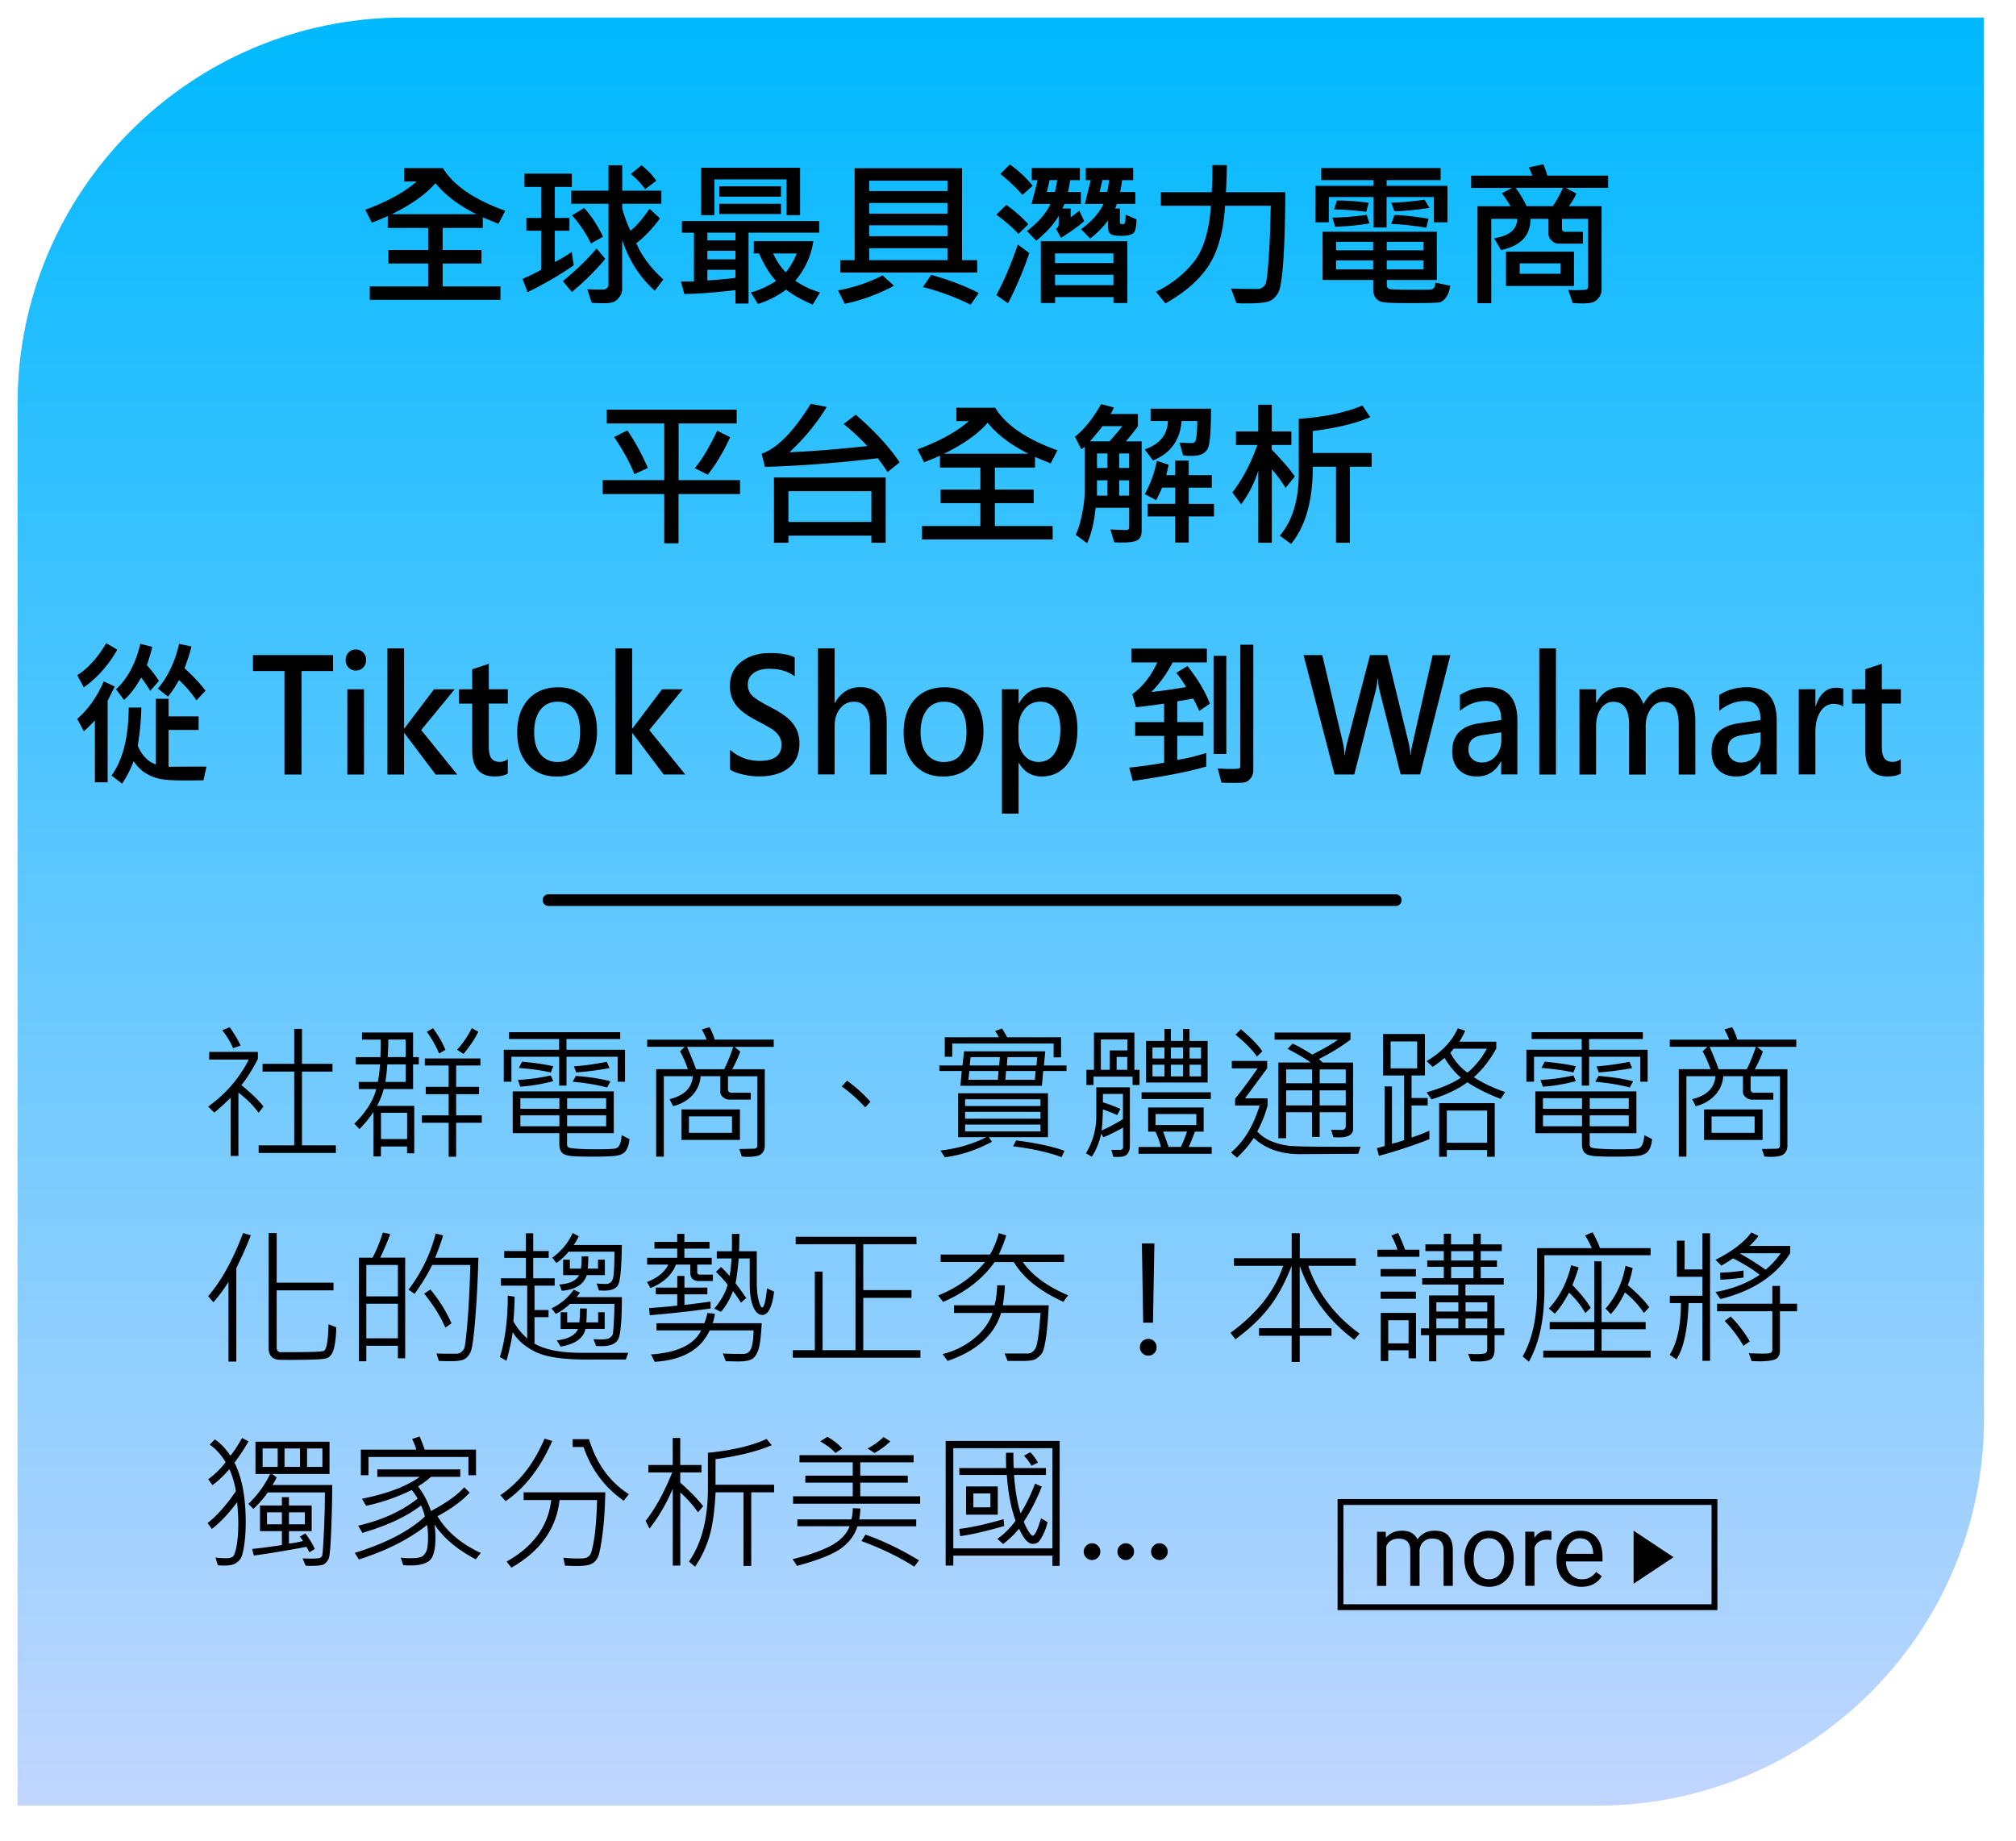
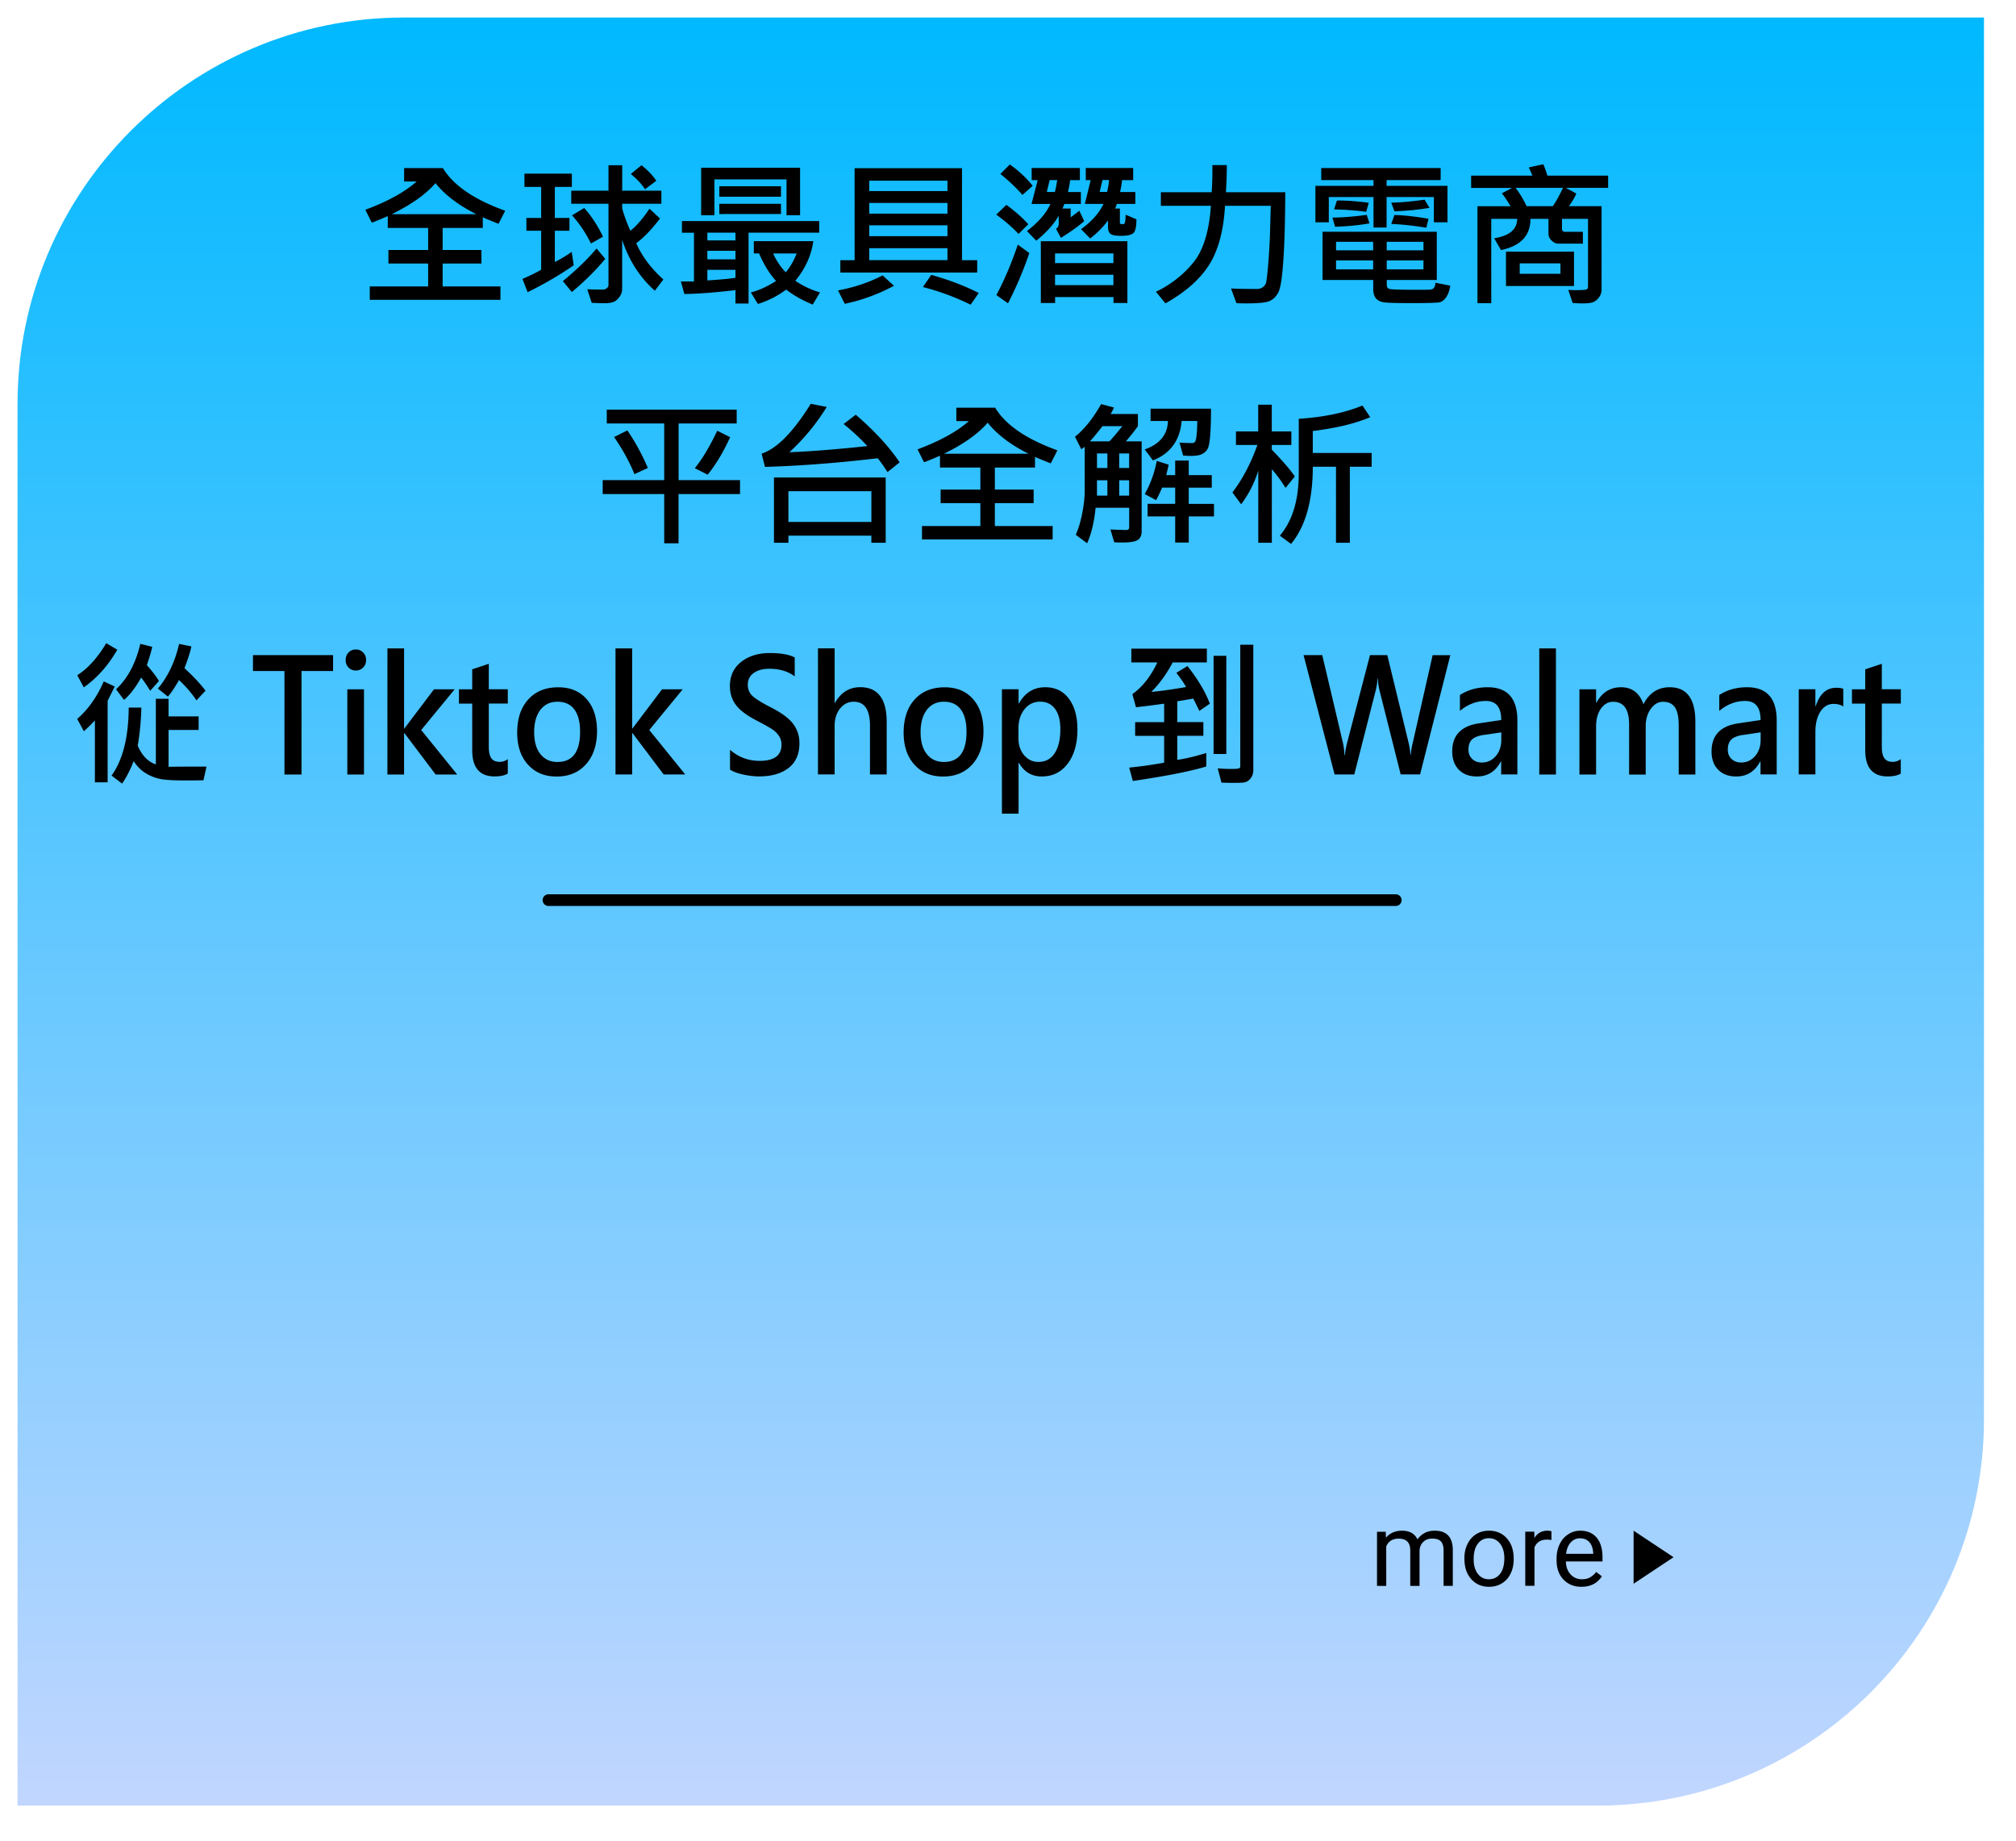
<svg xmlns="http://www.w3.org/2000/svg" viewBox="0 0 345 315">
  <defs>
    <linearGradient id="_未命名漸層_586" x1="168.26" x2="168.26" y1="306" y2="0" gradientUnits="userSpaceOnUse">
      <stop offset="0" stop-color="#c1d6ff" />
      <stop offset="1" stop-color="#00b9ff" />
    </linearGradient>
    <filter id="drop-shadow-16" filterUnits="userSpaceOnUse">
      <feOffset dx="3" dy="3" />
      <feGaussianBlur result="blur" stdDeviation="2" />
      <feFlood flood-color="#000" flood-opacity=".3" />
      <feComposite in2="blur" operator="in" />
      <feComposite in="SourceGraphic" />
    </filter>
    <style>.cls-3{stroke-width:0}</style>
  </defs>
  <path id="bg" d="M66.14 0h270.38v239.86c0 36.5-29.64 66.14-66.14 66.14H0V66.14C0 29.64 29.64 0 66.14 0Z" style="fill:url(#_未命名漸層_586);filter:url(#drop-shadow-16);stroke-width:0" />
  <g id="_內容">
    <path d="m86.46 36.06-1.15 2.24c-1.34-.54-2.23-.9-2.69-1.11v1.82h-6.87v3.77h6.64v2.32h-6.64v3.92h9.89v2.29H63.28v-2.29h9.99V45.1h-6.8v-2.32h6.8v-3.77h-6.91v-2.03c-.82.37-1.73.75-2.73 1.13l-1.11-2.21c3.81-1.42 6.74-3.03 8.78-4.84h-2.14v-2.29h6.64c1.78 2.94 5.32 5.38 10.64 7.29Zm-4.94.59c-3.02-1.5-5.36-3.27-7-5.31-1.62 1.89-4.11 3.66-7.48 5.31h14.48Zm16.65 8.76c-2.47 1.71-5.1 3.23-7.88 4.59l-.88-2.27c1.2-.51 2.27-1.03 3.2-1.57v-6.67h-2.53V37.3h2.53v-5.31h-2.86v-2.27h8.11v2.27h-2.91v5.31h2.5v2.19h-2.5v5.35c1-.51 1.96-1.08 2.89-1.73l.34 2.29Zm5.41-1.11c-1.63 1.97-3.54 3.86-5.72 5.67l-1.54-1.86c2.32-1.91 4.25-3.77 5.77-5.59l1.49 1.78Zm9.94 3.53-1.46 1.92c-2.56-2.27-4.42-5.17-5.59-8.7v8.35c0 .53-.15.99-.45 1.4-.3.41-.62.69-.98.85s-.9.24-1.63.24c-.68 0-1.39-.02-2.15-.07l-.76-2.32c.46.04 1.39.05 2.81.05.16 0 .33-.08.53-.24s.29-.32.29-.48V34.87h-6.37v-2.24h6.37v-4.35h2.35v4.35h6.7v2.24h-6.7v.82c.39 1.36.86 2.63 1.41 3.8 1.03-.81 2.11-2.07 3.26-3.77l1.79 1.67c-1.42 1.88-2.78 3.29-4.06 4.23.96 2.21 2.51 4.29 4.65 6.21Zm-10.32-7.32-2.07 1.16c-.91-1.85-2-3.45-3.24-4.82l2.08-1.25c1.22 1.34 2.3 2.98 3.23 4.92Zm9.12-9.58-1.94 1.46c-.49-.79-1.3-1.67-2.43-2.62l1.83-1.49c1.05.83 1.9 1.71 2.53 2.65Zm27.87 8.89H128.1v12.12h-2.24v-2.29c-3.59.42-6.5.64-8.75.66l-.59-2.14h2.24v-8.34h-2.06v-2h23.49v2Zm-3.27-2.99h-2.32V30.7h-12.34v6.13h-2.27V28.7h16.93v8.13Zm-11.06 4.31v-1.32h-4.81v1.32h4.81Zm0 3.24v-1.46h-4.81v1.46h4.81Zm0 3.16v-1.36h-4.81v1.81c2.34-.15 3.94-.3 4.81-.45Zm7.79-13.88H123.1v-1.78h10.55v1.78Zm0 2.97H123.1v-1.75h10.55v1.75Zm6.67 13.42-1.24 2.08c-1.85-.78-3.36-1.64-4.54-2.57-1.5 1.11-3.12 1.93-4.84 2.46l-1.21-1.98c1.36-.33 2.8-.99 4.32-1.96-1.08-1.16-2.05-2.73-2.91-4.71h-.9v-2.1h10.18c-.33 2.43-1.36 4.69-3.07 6.78 1.3.89 2.7 1.55 4.21 1.99Zm-3.99-6.67h-4.02a11.1 11.1 0 0 0 2.16 3.22c.75-.89 1.37-1.96 1.86-3.22Zm16.66 5.53c-2.73 1.45-5.54 2.48-8.42 3.08l-1.16-2.29c2.8-.52 5.35-1.38 7.63-2.57l1.95 1.78Zm14.23-2.27h-23.41v-2.11h2.44V28.79h18.38v15.74h2.6v2.11Zm-5.08-13.94v-1.78h-13.39v1.78h13.39Zm0 3.86v-1.83h-13.39v1.83h13.39Zm0 3.86v-1.86h-13.39v1.86h13.39Zm0 4.1v-2.04h-13.39v2.04h13.39Zm5.35 5.62-1.38 2c-2.64-1.29-5.36-2.3-8.17-3.02l1.42-2.08c3.01.84 5.72 1.87 8.13 3.1Zm8.48-11.76-1.67 1.65c-1.05-1.12-2.32-2.22-3.81-3.3l1.73-1.67c1.47 1.06 2.72 2.17 3.76 3.32Zm.18 4.92c-.97 2.87-2.18 5.74-3.65 8.61l-1.99-1.42c1.38-2.58 2.6-5.46 3.67-8.63l1.98 1.45Zm.57-11.5-1.75 1.56c-1.03-1.2-2.29-2.39-3.78-3.59l1.62-1.62a18.89 18.89 0 0 1 3.92 3.65Zm8.83 6.04c-1.05.91-2.38 1.86-3.99 2.87l-.84-1.54c.31-.24.46-.52.46-.84v-1.42c-.78 1.4-2.06 2.83-3.84 4.28l-1.6-1.65c1.97-1.51 3.31-3.06 4.02-4.64h-3.23l1.05-4.07h-1.03v-2.08h8.25v2.08h-1.67c-.06.57-.18 1.25-.37 2.03h2.21v2.04h-2.83c-.05.18-.16.45-.33.79h1.41v1.5c.38-.26.87-.64 1.48-1.13l.84 1.78Zm7.37 14.01h-2.37v-1.01h-9.99v1.01h-2.44V41.28h14.81v10.57Zm-12-21.03h-1.29l-.49 2.03h1.38c.14-.49.27-1.17.4-2.03Zm9.62 14.2v-1.65h-9.99v1.65h9.99Zm0 3.78v-1.78h-9.99v1.78h9.99Zm3.94-11.29c0 1.31-.19 2.11-.56 2.41-.37.29-1.06.44-2.06.44-.92 0-1.53-.11-1.81-.33-.29-.22-.43-.61-.43-1.17v-1.13a15.64 15.64 0 0 1-3.06 3.08L185 39.22c1.81-1.3 3.09-2.74 3.84-4.32h-3.19l1-4.07h-.84v-2.08h8.11v2.08h-1.9c-.07.67-.18 1.34-.34 2.03h2.61v2.04h-3.18c-.06.31-.16.57-.3.79h.84v2.43c0 .14.06.21.18.21l.43.03c.25 0 .37-.54.37-1.62l1.85.79Zm-4.68-6.7h-1.13l-.49 2.03h1.28c.16-.66.27-1.34.34-2.03Zm30.15 2.1c-.02 4.83-.13 8.71-.33 11.64s-.48 4.75-.84 5.45-.84 1.19-1.43 1.48c-.59.29-1.92.44-3.97.44-.62 0-1.21-.01-1.79-.04l-.92-2.51c.89.05 2.38.08 4.48.08.34 0 .65-.09.92-.28.27-.18.46-.42.56-.7s.23-1.29.38-3.04c.15-1.74.25-3.49.32-5.23l.14-4.98h-7.83c-.25 4.27-1.16 7.64-2.72 10.1-1.56 2.47-4.05 4.67-7.48 6.6l-1.62-1.99c2.53-1.22 4.66-2.88 6.37-4.97 1.72-2.09 2.73-5.34 3.03-9.74h-8.56V32.9h8.69c.11-1.41.15-2.96.12-4.65h2.48c0 1.34-.05 2.89-.16 4.65h10.18Zm27.75 5.13h-2.32v-4.32h-8.09v5.21h-2.24v-5.21h-7.65v4.32h-2.29V31.8h9.94v-.98h-8.94v-2.06h20.43v2.06h-9.25v.98h10.42v6.24Zm.49 10.85c-.15.88-.39 1.55-.73 2.01s-.7.74-1.09.83-2.02.14-4.87.14c-2.36 0-3.88-.04-4.55-.12-.67-.08-1.17-.31-1.48-.69s-.47-.93-.47-1.63v-1.52h-8.67v-8.25h19.55v8.25h-8.56v.82c0 .37.14.6.42.71.28.1 1.85.15 4.71.15 1.23 0 2 0 2.3-.03.3-.02.53-.13.67-.34s.21-.49.21-.84l2.57.51Zm-13.83-10.67c-1.68.31-3.64.5-5.88.59l-.46-1.57c1.78-.02 3.73-.18 5.87-.47l.47 1.45Zm-.13-3.51-.43 1.54c-1.81-.25-3.64-.38-5.5-.41l.49-1.52c1.49-.03 3.3.1 5.44.38Zm.76 8.12v-1.45h-6.35v1.45h6.35Zm0 3.27v-1.54h-6.35v1.54h6.35Zm8.61-3.27v-1.45h-6.29v1.45h6.29Zm0 3.27v-1.54h-6.29v1.54h6.29Zm1.03-10.53c-1.83.31-3.83.51-6 .59l-.54-1.48c1.66-.03 3.56-.2 5.7-.51l.84 1.4Zm-.17 1.87-.37 1.53c-2.14-.35-4.14-.57-6-.65l.54-1.53c1.6.04 3.54.25 5.83.65Zm30.75-5.3h-7.26l1.81.98c-.28.66-.7 1.38-1.27 2.16h5.59v14.23c0 .53-.15.99-.44 1.38s-.62.66-1 .81c-.37.15-.99.22-1.85.22-.45 0-1-.02-1.66-.07l-.75-2.24c.46.03.88.04 1.27.04 1.05 0 1.67-.04 1.85-.12s.26-.24.26-.48v-11.6h-4.46v1.78c0 .08.05.17.14.28s.18.16.26.16h3.18v2.02h-4.21c-.41 0-.79-.18-1.15-.53s-.53-.73-.53-1.15v-2.56h-3.08c0 2.87-1.68 4.65-5.05 5.34l-1.16-2.02c2.61-.41 3.92-1.52 3.94-3.32h-4.44v14.44h-2.36v-16.6h5.67c-.62-1.01-1.12-1.75-1.5-2.21l1.75-.92h-7v-2.1h10.48c-.12-.33-.33-.8-.62-1.41l2.48-.54c.24.5.47 1.15.71 1.95h10.39v2.1Zm-5.85 16.8h-11.64v-5.88h11.64v5.88Zm-1.87-16.8h-8.12a17.87 17.87 0 0 1 1.88 3.14h4.48c.49-.68 1.08-1.72 1.75-3.14Zm-.45 14.71v-1.78h-6.97v1.78h6.97Zm-140.41 37.7h-10.51v8.42h-2.45v-8.42h-10.53v-2.39h10.53v-9.69h-9.83V70.1h22.23v2.37h-9.94v9.69h10.51v2.39Zm-15.77-4.46-2.29 1.05c-.78-1.97-1.94-4.09-3.48-6.35l2.27-1.13c1.33 1.93 2.5 4.07 3.51 6.43Zm14.09-5.27c-1.17 2.56-2.45 4.69-3.84 6.41l-2.21-1.11c1.27-1.53 2.54-3.67 3.84-6.41l2.21 1.11Zm29.01 4.3-2.08 1.67c-.51-.82-1.07-1.61-1.67-2.37-6.94.82-13.38 1.31-19.3 1.48l-.57-2.27c2.58-.83 5.39-3.68 8.41-8.53l2.73.54c-1.79 2.9-3.92 5.48-6.39 7.75 3.52-.13 7.97-.48 13.34-1.05-1.12-1.23-2.47-2.49-4.06-3.78l2.08-1.59c3.23 2.79 5.73 5.51 7.51 8.16Zm-2.39 13.76h-2.45v-1.21h-14.2v1.21h-2.47V81.71h19.12v11.17Zm-2.45-3.56v-5.26h-14.2v5.26h14.2Zm31.84-12.26-1.15 2.24c-1.34-.54-2.23-.9-2.69-1.11v1.82h-6.87v3.77h6.64v2.32h-6.64v3.92h9.89v2.29h-22.36v-2.29h9.99V86.1h-6.8v-2.32h6.8v-3.77h-6.91v-2.03c-.82.37-1.73.75-2.73 1.13l-1.11-2.21c3.81-1.42 6.74-3.03 8.78-4.84h-2.14v-2.29h6.64c1.78 2.94 5.32 5.38 10.64 7.29Zm-4.94.59c-3.02-1.5-5.36-3.27-7-5.31-1.62 1.89-4.11 3.66-7.48 5.31h14.48Zm19.35 13.24c0 .76-.24 1.27-.71 1.54s-1.34.41-2.6.41c-.47 0-.94-.01-1.38-.04l-.65-2.19c1.45.06 2.36.09 2.72.09.33 0 .49-.17.49-.51v-3.3h-5.75c-.24 2.44-.72 4.46-1.45 6.08l-1.95-1.46c.45-.97.82-2.19 1.11-3.66.29-1.47.43-2.79.43-3.94v-7.45c-.29.22-.49.36-.59.41l-1.08-2.13c1.6-1.28 3.09-3.14 4.48-5.59l2.19.59c-.18.42-.37.79-.57 1.11h4.67v2.08c-.63.88-1.32 1.74-2.06 2.6h2.7v15.36Zm-3.3-17.96h-3.4c-.95 1.22-1.67 2.09-2.16 2.6h3.35c.55-.59 1.29-1.46 2.21-2.6Zm-2.56 7.16V77.6h-1.78v2.49h1.78Zm0 4.72v-2.62h-1.78v2.62h1.78Zm3.72-4.72V77.6h-1.7v2.49h1.7Zm0 4.72v-2.62h-1.7v2.62h1.7Zm14.01-14.87c0 1.92-.05 3.47-.14 4.63-.1 1.17-.25 1.93-.46 2.28-.21.36-.52.64-.94.85-.42.21-1.03.32-1.85.32-.45 0-.91-.02-1.38-.07l-.62-2.21c.7.05 1.44.08 2.21.08.15 0 .29-.06.42-.19s.23-.54.3-1.24.11-1.48.11-2.35h-2.68c-.27 3.3-1.91 5.55-4.9 6.75l-1.41-1.88c2.58-.91 3.9-2.53 3.97-4.87h-2.97v-2.1h10.34Zm.51 18.43h-4.32v4.48h-2.32v-4.48h-4.72v-2.15h4.72v-2.78h-2.24c-.28.69-.62 1.41-1.02 2.15l-1.95-1.04c.98-1.73 1.67-3.63 2.06-5.68l2.04.66-.42 1.78h1.53v-2.49h2.32v2.49h3.94v2.14h-3.94v2.78h4.32v2.15Zm13.84-6.83L220 83.49c-.76-1.22-1.55-2.29-2.35-3.19v12.58h-2.32V80.54a18.9 18.9 0 0 1-2.93 5.76l-1.5-2.03c1.71-2.22 3.14-4.93 4.28-8.12h-3.67v-2.32h3.81v-4.57h2.32v4.57h3.35v2.32h-3.35v.8c1.86 1.92 3.18 3.45 3.94 4.59Zm13.14-1.67H231v13.01h-2.37V79.87h-3.97c0 5.81-1.24 10.21-3.72 13.21l-1.92-1.41c2.16-2.54 3.24-6.1 3.24-10.69v-9.31c4.25-.27 7.89-1.03 10.9-2.27l1.33 1.99c-2.56 1.09-5.84 1.88-9.83 2.37v3.76h10.07v2.35Zm-215.1 37.62-1.21 2.44v13.95h-2.18v-10.6c-.68.73-1.31 1.35-1.89 1.86l-1.14-2.11c1.86-1.61 3.38-3.75 4.55-6.42l1.88.88Zm.45-6.32c-1.54 2.69-3.45 4.84-5.74 6.46l-1.12-2.08c1.82-1.15 3.47-2.98 4.96-5.48l1.89 1.11Zm15.26 20.01-.52 2.35c-1.27.02-2.3.03-3.08.03-1.97 0-3.38-.08-4.23-.24-.85-.16-1.68-.47-2.49-.95-.81-.47-1.53-1.18-2.15-2.11-.61 1.56-1.27 2.83-1.98 3.84l-1.8-1.38c1.92-2.65 2.9-6.52 2.94-11.63h2.16c-.05 2.14-.25 4.31-.62 6.53.74 1.69 1.77 2.75 3.1 3.19v-11.23h2.18v3.02h5.14v2.32h-5.14v6.3c1.04-.02 3.21-.03 6.49-.03Zm-8.15-14.63-1.49 1.67c-.53-.88-1.04-1.63-1.54-2.27-.99 1.75-1.97 3.02-2.94 3.82l-1.36-1.81c1.97-1.83 3.36-4.42 4.15-7.78l2.04.51c-.13.68-.44 1.72-.92 3.14.89.99 1.58 1.89 2.06 2.7Zm7.97 1.65-1.54 1.66c-.79-1.2-1.79-2.36-2.98-3.48-.65 1.14-1.28 2.09-1.9 2.83l-1.72-1.37c1.73-2.07 2.94-4.62 3.63-7.65l2.1.43c-.16.83-.55 2.07-1.18 3.73 1.45 1.32 2.65 2.6 3.6 3.84ZM57 114.83h-5.4v17.71h-2.92v-17.71h-5.39v-2.72H57v2.72Zm2.16-1.88c0-.52.16-.95.49-1.29.33-.34.74-.51 1.24-.51s.91.17 1.25.51c.34.34.51.77.51 1.29s-.17.95-.51 1.29c-.34.34-.76.51-1.25.51s-.91-.17-1.24-.51-.5-.77-.5-1.28Zm.28 19.59v-14.58h2.85v14.58h-2.85Zm18.81 0h-3.7l-5.34-7.08h-.06v7.08H66.3v-21.58h2.85v13.7h.06l5.06-6.7h3.54l-5.73 6.97 6.16 7.61Zm8.65-.16c-.53.33-1.28.49-2.27.49-2.55 0-3.82-1.5-3.82-4.51v-7.95h-2.27v-2.45h2.27v-3.42l2.84-.94v4.35h3.25v2.45h-3.25v7.41c0 .9.15 1.56.44 1.96.29.4.77.61 1.43.61.51 0 .97-.16 1.38-.47v2.46Zm1.61-7c0-2.4.63-4.29 1.89-5.68s2.97-2.08 5.14-2.08c2.05 0 3.66.67 4.85 2.02s1.78 3.18 1.78 5.51-.63 4.22-1.88 5.63-2.93 2.11-5.02 2.11-3.69-.68-4.92-2.04-1.84-3.18-1.84-5.46Zm2.9-.07c0 1.6.36 2.85 1.07 3.74.72.9 1.69 1.35 2.92 1.35 2.58 0 3.87-1.73 3.87-5.18 0-1.67-.33-2.94-.99-3.82s-1.62-1.31-2.87-1.31-2.23.47-2.94 1.4c-.7.93-1.06 2.21-1.06 3.82Zm25.87 7.23h-3.7l-5.34-7.08h-.06v7.08h-2.85v-21.58h2.85v13.7h.06l5.06-6.7h3.54l-5.73 6.97 6.16 7.61Zm7.64-4.24c1.44 1.27 3.13 1.91 5.08 1.91 2.49 0 3.74-.93 3.74-2.78 0-.54-.14-1.02-.41-1.45-.28-.43-.65-.81-1.11-1.13-.47-.32-1.38-.84-2.76-1.55-1.69-.88-2.87-1.77-3.54-2.68-.67-.91-1.01-1.97-1.01-3.19 0-1.76.64-3.14 1.92-4.15 1.28-1.01 2.91-1.52 4.9-1.52 1.88 0 3.31.25 4.27.75v3.24c-1.16-.87-2.6-1.3-4.33-1.3-1.11 0-2 .24-2.68.72-.68.48-1.02 1.15-1.02 1.99 0 .76.25 1.39.75 1.89s1.55 1.15 3.15 1.98c1.87.95 3.16 1.9 3.87 2.86.71.95 1.07 2.05 1.07 3.29 0 1.85-.61 3.26-1.84 4.23s-2.93 1.46-5.11 1.46c-.8 0-1.69-.11-2.67-.32-.98-.21-1.73-.49-2.26-.84v-3.42Zm26.81 4.24h-2.85v-8.36c0-2.72-.93-4.09-2.78-4.09-.94 0-1.72.39-2.34 1.17-.62.78-.93 1.78-.93 2.99v8.28h-2.85v-21.58h2.85v9.33h.06c1.02-1.78 2.45-2.68 4.31-2.68 3.02 0 4.54 1.99 4.54 5.96v8.96Zm2.91-7.16c0-2.4.63-4.29 1.89-5.68s2.97-2.08 5.14-2.08c2.05 0 3.66.67 4.85 2.02s1.78 3.18 1.78 5.51-.63 4.22-1.88 5.63-2.93 2.11-5.02 2.11-3.69-.68-4.92-2.04-1.84-3.18-1.84-5.46Zm2.9-.07c0 1.6.36 2.85 1.07 3.74.72.9 1.69 1.35 2.92 1.35 2.58 0 3.87-1.73 3.87-5.18 0-1.67-.33-2.94-.99-3.82s-1.62-1.31-2.87-1.31-2.23.47-2.94 1.4c-.7.93-1.06 2.21-1.06 3.82Zm16.77 5.26v8.67h-2.85v-21.29h2.85v2.43h.06c1.04-1.85 2.54-2.77 4.51-2.77 1.71 0 3.05.65 4.03 1.95s1.47 3.05 1.47 5.27c0 2.43-.55 4.39-1.66 5.85-1.11 1.47-2.59 2.2-4.45 2.2-1.7 0-3-.77-3.89-2.31h-.06Zm-.02-4.18c0 1.13.32 2.08.97 2.85.65.77 1.46 1.15 2.45 1.15 1.19 0 2.11-.49 2.77-1.48.65-.99.98-2.36.98-4.11 0-1.5-.3-2.67-.91-3.49-.61-.82-1.46-1.23-2.55-1.23s-1.98.43-2.67 1.29-1.04 1.95-1.04 3.27v1.74Zm32.77-5.98-1.82 1.25c-.56-1.19-.91-1.89-1.04-2.11-.87.16-1.78.31-2.73.46v3.56h4.46v2.35h-4.46v4.11c1.37-.18 3.02-.57 4.96-1.17v2.31c-2.76.84-6.95 1.66-12.57 2.48l-.62-2.29c1.81-.17 3.8-.45 5.98-.84v-4.59h-4.96v-2.35h4.96v-3.16c-2.05.29-3.66.49-4.82.61l-.62-2.24c1.75-1.26 3.17-3.07 4.27-5.43h-4.44v-2.35h12.92v2.35h-5.85c-.99 1.9-2.2 3.58-3.65 5.05 1.85-.18 3.83-.46 5.94-.84-.33-.62-.89-1.43-1.66-2.43l1.9-1.16c1.81 2.3 3.09 4.45 3.83 6.45Zm2.8 8.62h-2.18v-16.8h2.18v16.8Zm4.62 2.75c0 .58-.17 1.07-.51 1.48-.34.4-.74.62-1.19.66-.45.04-1.06.05-1.83.05-.48 0-1.12-.01-1.92-.04l-.64-2.43c.87.06 1.63.09 2.28.09.76 0 1.21-.03 1.36-.1.15-.06.22-.19.22-.36v-20.79h2.23v21.44Zm33.72-19.67-5.18 20.42h-3.32l-3.6-14.29c-.17-.68-.27-1.39-.3-2.15h-.05c-.06.8-.18 1.51-.34 2.14l-3.65 14.3h-3.37l-5.31-20.42h3.2l3.52 14.94c.15.66.25 1.38.29 2.16h.08c.03-.58.16-1.31.39-2.19l3.89-14.91h2.96l3.66 15.06c.13.54.23 1.22.32 2.02h.05c.03-.65.14-1.35.33-2.08l3.4-14.99h3.04Zm1.65 6.82c1.37-.88 2.95-1.32 4.74-1.32 3.39 0 5.08 1.9 5.08 5.71v9.21h-2.77v-2.21h-.06c-.91 1.71-2.27 2.56-4.08 2.56-1.32 0-2.36-.39-3.11-1.16s-1.13-1.82-1.13-3.12c0-2.74 1.5-4.34 4.5-4.8l3.89-.58c0-2.17-.88-3.26-2.63-3.26-1.61 0-3.09.57-4.44 1.7v-2.73Zm4.11 6.83c-.97.14-1.66.41-2.06.8s-.6.98-.6 1.74c0 .64.21 1.17.64 1.58.43.41.98.61 1.65.61.95 0 1.75-.37 2.38-1.1.63-.73.95-1.66.95-2.77v-1.29l-2.96.44Zm9.46 6.78v-21.58h2.85v21.58h-2.85Zm26.71 0h-2.85v-8.36c0-1.44-.21-2.48-.64-3.12-.43-.64-1.11-.96-2.05-.96-.81 0-1.5.4-2.09 1.21-.58.81-.87 1.8-.87 2.97v8.27h-2.84v-8.57c0-2.58-.91-3.88-2.73-3.88-.84 0-1.54.39-2.09 1.17s-.83 1.79-.83 3.03v8.24h-2.85v-14.58h2.85v2.29h.06c.96-1.76 2.37-2.64 4.22-2.64s3.16.97 3.82 2.91c1-1.94 2.5-2.91 4.49-2.91 2.94 0 4.4 1.97 4.4 5.92v9Zm4.1-13.61c1.37-.88 2.95-1.32 4.74-1.32 3.39 0 5.08 1.9 5.08 5.71v9.21h-2.77v-2.21h-.06c-.91 1.71-2.27 2.56-4.08 2.56-1.32 0-2.36-.39-3.11-1.16-.76-.77-1.13-1.82-1.13-3.12 0-2.74 1.5-4.34 4.5-4.8l3.89-.58c0-2.17-.88-3.26-2.63-3.26-1.61 0-3.09.57-4.44 1.7v-2.73Zm4.11 6.83c-.97.14-1.66.41-2.06.8-.4.4-.6.98-.6 1.74 0 .64.21 1.17.64 1.58s.98.61 1.65.61c.95 0 1.75-.37 2.38-1.1.63-.73.95-1.66.95-2.77v-1.29l-2.96.44Zm17.1-4.85c-.42-.3-.98-.45-1.67-.45-.92 0-1.67.44-2.24 1.32s-.86 2.04-.86 3.49v7.26h-2.85v-14.58h2.85v2.9h.06c.66-2.1 1.84-3.15 3.52-3.15.5 0 .9.06 1.19.18v3.02Zm9.85 11.47c-.53.33-1.28.49-2.27.49-2.55 0-3.82-1.5-3.82-4.51v-7.95h-2.27v-2.45h2.27v-3.42l2.84-.94v4.35h3.25v2.45h-3.25v7.41c0 .9.15 1.56.44 1.96.29.4.77.61 1.42.61.51 0 .97-.16 1.38-.47v2.46Zm-88.15 129.74.04 1.03c.68-.8 1.6-1.2 2.75-1.2 1.29 0 2.18.5 2.64 1.49.31-.45.71-.8 1.2-1.08.49-.27 1.08-.41 1.75-.41 2.03 0 3.06 1.08 3.1 3.23v6.21h-1.58v-6.11c0-.66-.15-1.16-.45-1.49-.3-.33-.81-.49-1.52-.49-.59 0-1.08.18-1.46.53-.39.35-.61.82-.68 1.42v6.15h-1.59v-6.07c0-1.35-.66-2.02-1.98-2.02-1.04 0-1.75.44-2.13 1.33v6.76h-1.58v-9.26h1.5Zm13.46 4.55c0-.91.18-1.72.54-2.45s.85-1.28 1.49-1.68 1.36-.59 2.18-.59c1.26 0 2.28.44 3.06 1.31s1.17 2.03 1.17 3.48v.11c0 .9-.17 1.71-.52 2.43s-.84 1.27-1.48 1.67c-.64.4-1.38.6-2.21.6-1.26 0-2.27-.44-3.05-1.31-.78-.87-1.17-2.03-1.17-3.47v-.11Zm1.59.19c0 1.03.24 1.85.71 2.47.48.62 1.11.93 1.91.93s1.44-.32 1.92-.95c.47-.63.71-1.51.71-2.65 0-1.02-.24-1.84-.72-2.47s-1.12-.95-1.92-.95-1.41.31-1.89.93c-.48.62-.72 1.51-.72 2.67Zm13.3-3.32c-.24-.04-.5-.06-.78-.06-1.04 0-1.74.44-2.11 1.33v6.57h-1.58v-9.26h1.54l.03 1.07c.52-.83 1.25-1.24 2.21-1.24.31 0 .54.04.7.12v1.47Zm5.13 8.01c-1.25 0-2.28-.41-3.06-1.24-.79-.82-1.18-1.93-1.18-3.31v-.29c0-.92.18-1.74.53-2.46.35-.72.84-1.29 1.47-1.69.63-.41 1.31-.61 2.05-.61 1.2 0 2.14.4 2.81 1.19s1 1.93 1 3.41v.66h-6.27c.02.91.29 1.65.8 2.21s1.16.84 1.95.84c.56 0 1.03-.11 1.42-.34s.73-.53 1.02-.91l.97.75c-.78 1.19-1.94 1.79-3.49 1.79Zm-.2-8.3c-.64 0-1.18.23-1.61.7-.43.46-.7 1.12-.8 1.96h4.64v-.12c-.05-.8-.26-1.43-.65-1.87-.39-.44-.91-.66-1.58-.66Zm9.14-1.3v9.08l6.84-4.54-6.84-4.54z" class="cls-3" />
-     <path d="M229.4 257.04h64v18h-64z" style="fill:none;stroke:#000;stroke-miterlimit:10" />
-     <path d="m45.07 189.38-.82 1.05c-.85-1.19-2-2.34-3.45-3.46v10.85h-1.32v-9.97c-1.21 1.18-2.15 2.03-2.81 2.55l-1.05-1.03c3.02-2.16 5.33-4.84 6.95-8.04H35.8v-1.31h8.33v1.2c-.99 1.9-1.93 3.4-2.82 4.48 1.86 1.53 3.11 2.75 3.77 3.67Zm-3.89-10.45-1.28.45c-.55-1.2-1.18-2.23-1.87-3.08l1.29-.5c.81 1.16 1.43 2.21 1.86 3.12Zm16.3 18.37H44.26v-1.29h6.09v-12.63h-5.42v-1.32h5.42v-5.98h1.33v5.98h5.22v1.32h-5.22v12.63h5.8v1.29Zm14.19-15.15h-.98v4.22h-5.02c-.28 1.03-.66 1.99-1.15 2.88h6.37v8.12h-1.23v-1.17h-4.47v1.7h-1.28v-7.62c-.61.95-1.41 1.93-2.39 2.94l-.88-.92c1.97-1.94 3.22-3.91 3.75-5.93H61.4v-1.22h3.25c.2-.94.32-1.95.38-3h-4.15v-1.24h4.22c.06-1.36.08-2.36.05-3h-3.2v-1.22h8.74v4.22h.98v1.24Zm-2 12.78v-4.5H65.2v4.5h4.47Zm-.24-9.78v-3h-3.15c-.07 1.05-.18 2.05-.33 3h3.48Zm0-4.25v-3h-2.98c0 .85-.03 1.85-.1 3h3.08Zm13.02 11.24h-4.39v5.82h-1.28v-5.82H72.2v-1.27h4.58v-3.62h-3.92V186h3.92v-3.66H72.7v-1.2h9.51v1.2h-4.15V186h3.92v1.25h-3.92v3.62h4.39v1.27Zm-6.23-12.48-1.07.63a19.6 19.6 0 0 0-2.1-3.71l1.05-.62c.94 1.29 1.65 2.52 2.12 3.7Zm5.63-3.08c-.65 1.28-1.49 2.54-2.53 3.78l-1.1-.71c.95-1.04 1.79-2.27 2.53-3.7l1.1.62Zm25.12 8.53h-1.27v-4.27h-8.75v4.94h-1.26v-4.94h-8.17v4.27h-1.31v-5.46h9.47v-1.84h-8.57v-1.17h19.03v1.17h-9.2v1.84h10.02v5.46Zm.76 9.83c-.11 1.02-.37 1.74-.78 2.17-.4.43-1.11.68-2.14.74-1.02.06-2.17.09-3.45.09-1.11 0-2.15-.02-3.14-.07-.98-.05-1.65-.24-1.99-.56s-.51-.84-.51-1.55v-1.84h-7.98v-7.15h17.3v7.15h-8v1.94c0 .21.07.37.22.48.15.11.68.19 1.59.25.92.06 1.93.09 3.06.09 1.94 0 3.09-.05 3.43-.14.34-.09.59-.34.75-.75.16-.41.26-.92.3-1.53l1.33.68Zm-13.06-9.92c-2 .52-3.88.83-5.64.94l-.4-1.15c1.86-.09 3.73-.35 5.63-.77l.42.98Zm0-2.55-.42 1.07c-1.38-.34-3.2-.6-5.46-.78l.55-1.07c2.08.18 3.86.44 5.32.78Zm1.06 7.28v-1.81h-6.68v1.81h6.68Zm0 2.99v-1.87h-6.68v1.87h6.68Zm8-2.99v-1.81h-6.68v1.81h6.68Zm0 2.99v-1.87h-6.68v1.87h6.68Zm.74-7.69-.57 1.05c-1.75-.46-3.72-.79-5.9-.98l.55-1c2.56.22 4.54.53 5.92.93Zm-.17-2.26c-2.07.37-3.97.61-5.7.73l-.38-1.03c1.73-.13 3.6-.39 5.63-.78l.45 1.07Zm28.1-3.64h-6.7l.98.8c-.33.94-.79 1.95-1.38 3.03h5.58v13.12c0 .53-.18.97-.54 1.33-.36.36-1.13.54-2.32.54-.32 0-.68-.02-1.07-.05l-.44-1.29 2.51-.05c.39 0 .59-.2.59-.6v-11.8h-5.03v2.2c0 .41.22.62.67.62h3.22v1.18h-3.7c-.35 0-.69-.13-1.01-.4-.33-.27-.49-.56-.49-.89v-2.72h-3.37c-.08 1.24-.55 2.32-1.4 3.24-.85.92-1.95 1.55-3.3 1.89l-.62-1.2c2.5-.6 3.83-1.91 3.99-3.93h-4.97v13.77h-1.31v-14.97h5.43c-.42-1.2-.87-2.22-1.35-3.05l.81-.78h-6.43v-1.22h10.18c-.2-.54-.48-1.13-.83-1.75l1.33-.38c.39.71.68 1.42.88 2.12h10.1v1.22Zm-5.77 15.93h-10.02v-5.22h10.02v5.22Zm-1.15-15.93h-7.91c.68 1.54 1.19 2.82 1.55 3.83h4.81c.57-1.15 1.09-2.42 1.55-3.83Zm-.21 14.71v-2.81h-7.37v2.81h7.37Zm23.68-5.31-.88.95a25.931 25.931 0 0 0-4.03-3.58l.93-.98c1.66 1.25 2.99 2.45 3.98 3.6Zm33.55-5.27h-3.98l-.22 2.53h-13.95l.23-2.53h-3.83v-.95h3.96l.27-2.42h13.9l-.24 2.42h3.87v.95Zm-3.17 11.33h-10.12l.55.78c-2.73 1.45-5.42 2.33-8.08 2.65l-.74-1.16c2.76-.29 5.38-1.05 7.85-2.27h-4.82v-7.52h15.37v7.52Zm2.25-13.67h-1.27v-2.36h-17.35v2.26h-1.28v-3.33h9.25c-.2-.42-.42-.78-.65-1.07l1.2-.43c.21.31.5.81.88 1.5h9.22v3.43Zm-3.52 8.33v-1.15h-12.9v1.15h12.9Zm0 2.17v-1.17h-12.9v1.17h12.9Zm0 2.17v-1.17h-12.9v1.17h12.9Zm-7.18-10.33h-5l-.15 1.5h5.03l.12-1.5Zm.24-2.37h-5.02l-.16 1.42h5.05l.12-1.42Zm6.1 2.37h-5.05l-.12 1.5h5.05l.12-1.5Zm.28-2.37h-5.08l-.12 1.42h5.07l.13-1.42Zm4.66 16.02-.49 1.09c-2.17-.81-4.93-1.42-8.3-1.86l.52-1c3.39.43 6.14 1.02 8.26 1.77Zm11.19-.75c0 .5-.14.93-.41 1.28-.27.35-.76.52-1.46.52h-.95l-.35-1.2h1.6c.07 0 .16-.04.26-.13s.15-.17.15-.24v-3.44c-1.46.8-2.58 1.35-3.38 1.65l-.34-.62c-.43 1.71-.98 3.02-1.64 3.94l-.99-.57c1.18-2 1.77-4.11 1.77-6.32v-4.97h5.75v10.12Zm1.67-10.5h-1.2v-1.43h-6.68v1.43h-1.22v-2.6h1.29v-6.37h6.92v6.37h.88v2.6Zm-2.08-5.92v-1.88h-4.55v5.2h1.53v-3.32h3.03Zm-.77 11.77v-4.32h-3.43v1.43c.86.26 1.86.63 3 1.12l-.55 1.07c-.54-.26-1.36-.59-2.45-.98-.03 1.51-.11 2.71-.22 3.6 1.17-.5 2.39-1.15 3.65-1.93Zm.74-8.45v-2.2h-1.82v2.2h1.82Zm14.45 14.37h-12.52v-1.17h3.82c-.15-.75-.46-1.62-.93-2.62h-1.25v-4.13h9.5v4.13h-1.48c-.41 1.06-.76 1.93-1.07 2.62h3.93v1.17Zm-.15-9.38h-11.85v-1.15h11.85v1.15Zm-.55-2.82h-10.54v-7.11h3.15v-2.05h1.1v2.05h2.08v-2.05h1.11v2.05h3.1v7.11Zm-7.39-4.1v-1.89h-2.05v1.89h2.05Zm0 3.05v-2h-2.05v2h2.05Zm5.46 8.33v-1.88h-6.98v1.88h6.98Zm-1.6 1.12h-4.08l.93 2.62h2.1c.45-.96.8-1.83 1.05-2.62Zm-.68-12.5v-1.89h-2.08v1.89h2.08Zm0 3.05v-2h-2.08v2h2.08Zm3.08-3.05v-1.89h-1.96v1.89h1.96Zm0 3.05v-2h-1.96v2h1.96Zm27.3 12.03-.4 1.22-9.95.06c-3.3 0-5.94-.93-7.92-2.78-.86 1.29-1.82 2.42-2.88 3.38l-1.03-.88c2.19-1.83 3.83-4.51 4.91-8.04h-4.2v-1.16a79.27 79.27 0 0 0 3.85-5.2h-4.41v-1.27h6.05v1.27l-3.8 5.13h3.87v1.23c-.4 1.51-.99 3-1.77 4.44.74.77 1.58 1.34 2.52 1.71.94.37 1.89.61 2.86.73s3.96.18 8.96.18c1.37 0 2.48 0 3.33-.02Zm-16.81-16.32-.92.9c-.68-1.04-1.91-2.29-3.67-3.74l.92-.94c1.79 1.52 3.01 2.78 3.67 3.77Zm15.55 13.2c0 1.02-.78 1.53-2.33 1.53-.25 0-.61 0-1.06-.03l-.38-1.27 1.9.03c.14 0 .27-.06.4-.18s.2-.24.2-.37v-2.48h-4.46v4.22h-1.32v-4.22h-4.43v4.44h-1.32v-12.95h5.54c-1.06-.74-2.38-1.52-3.97-2.34l.87-.9c.79.35 1.91.98 3.36 1.88 2.14-1.09 3.6-1.94 4.39-2.55h-10.84v-1.22h12.99v1.22a33.836 33.836 0 0 1-5.4 3.3c.29.3.52.51.67.62h5.18v11.28Zm-7.04-7.73v-2.37h-4.43v2.37h4.43Zm0 3.79v-2.58h-4.43v2.58h4.43Zm5.77-3.79v-2.37h-4.46v2.37h4.46Zm0 3.79v-2.58h-4.46v2.58h4.46Zm14.3 5.79a84.506 84.506 0 0 1-8.62 2.84l-.35-1.32c.59-.14 1.03-.26 1.33-.38v-10.18h1.25v9.8c.35-.06 1.04-.26 2.08-.6v-11.07h-3.6v-7.1h7.15v7.1h-2.28v3.85h2.76v1.28h-2.76v5.49c1.01-.32 2.03-.71 3.05-1.17v1.45Zm-2.08-12.13v-4.61h-4.54v4.61h4.54Zm15.08 4.05-.79 1.17c-2.13-.81-4.03-1.75-5.7-2.84-1.51 1.14-3.56 2.12-6.13 2.93l-.85-1.21c2.45-.7 4.41-1.53 5.88-2.5-1.08-.94-2.02-2.07-2.81-3.39-.84.71-1.51 1.22-2.03 1.53l-1.03-.98c2.56-1.52 4.34-3.39 5.33-5.6l1.27.4c-.28.65-.61 1.28-1 1.88h6.32v1.17c-1.13 2.03-2.41 3.66-3.85 4.9 1.52.99 3.31 1.84 5.37 2.55Zm-1.79 11.07h-1.31v-1.15h-6.9v1.15h-1.32v-9.17h9.52v9.17Zm-1.31-2.39v-5.51h-6.9v5.51h6.9Zm-.05-16.1h-5.68c-.05.08-.15.21-.29.37-.15.17-.24.27-.28.32.72 1.4 1.7 2.54 2.93 3.41 1.3-1.07 2.41-2.44 3.32-4.1Zm27.52 5.65h-1.27v-4.27h-8.75v4.94h-1.26v-4.94h-8.17v4.27h-1.31v-5.46h9.47v-1.84h-8.57v-1.17h19.03v1.17h-9.2v1.84h10.02v5.46Zm.76 9.83c-.11 1.02-.37 1.74-.78 2.17-.4.43-1.12.68-2.14.74-1.02.06-2.17.09-3.45.09-1.11 0-2.15-.02-3.14-.07-.99-.05-1.65-.24-1.99-.56s-.51-.84-.51-1.55v-1.84h-7.98v-7.15h17.3v7.15h-8v1.94c0 .21.07.37.22.48.15.11.68.19 1.59.25.92.06 1.93.09 3.06.09 1.94 0 3.09-.05 3.43-.14.34-.09.59-.34.75-.75.16-.41.26-.92.3-1.53l1.33.68Zm-13.06-9.92c-2 .52-3.88.83-5.64.94l-.4-1.15c1.86-.09 3.73-.35 5.63-.77l.42.98Zm0-2.55-.42 1.07c-1.38-.34-3.2-.6-5.46-.78l.55-1.07c2.08.18 3.86.44 5.32.78Zm1.06 7.28v-1.81h-6.68v1.81h6.68Zm0 2.99v-1.87h-6.68v1.87h6.68Zm8-2.99v-1.81h-6.68v1.81h6.68Zm0 2.99v-1.87h-6.68v1.87h6.68Zm.74-7.69-.57 1.05c-1.75-.46-3.72-.79-5.9-.98l.55-1c2.56.22 4.54.53 5.92.93Zm-.17-2.26c-2.07.37-3.97.61-5.7.73l-.38-1.03c1.73-.13 3.6-.39 5.63-.78l.45 1.07Zm28.1-3.64h-6.7l.98.8c-.33.94-.79 1.95-1.38 3.03h5.58v13.12c0 .53-.18.97-.54 1.33s-1.13.54-2.32.54c-.32 0-.68-.02-1.07-.05l-.44-1.29 2.51-.05c.39 0 .59-.2.59-.6v-11.8h-5.03v2.2c0 .41.22.62.67.62h3.22v1.18h-3.7c-.35 0-.69-.13-1.01-.4-.33-.27-.49-.56-.49-.89v-2.72h-3.37c-.08 1.24-.55 2.32-1.4 3.24s-1.95 1.55-3.3 1.89l-.62-1.2c2.5-.6 3.83-1.91 3.99-3.93h-4.97v13.77h-1.31v-14.97h5.43c-.42-1.2-.87-2.22-1.35-3.05l.81-.78h-6.43v-1.22h10.18c-.2-.54-.48-1.13-.83-1.75l1.33-.38c.39.71.68 1.42.88 2.12h10.09v1.22Zm-5.77 15.93h-10.02v-5.22h10.02v5.22Zm-1.15-15.93h-7.91c.67 1.54 1.19 2.82 1.55 3.83h4.81c.57-1.15 1.09-2.42 1.55-3.83Zm-.21 14.71v-2.81h-7.37v2.81h7.37ZM42.92 211.38c-.33.9-.82 2.08-1.48 3.53l-1 2.12v15.98H39.1v-13.63a27.83 27.83 0 0 1-2.58 3.48l-.9-1.05c2.22-2.54 4.22-6.14 5.98-10.8l1.32.38Zm14.62 15.77c0 1.26-.12 2.43-.37 3.5-.25 1.07-.73 1.69-1.46 1.84-.72.15-2.71.23-5.94.23-.77 0-1.44 0-2-.02s-1-.2-1.32-.54-.48-.81-.48-1.39v-19.75h1.38v8.48h9.72v1.32h-9.72v9.9c0 .16.06.32.17.46.11.14.25.21.4.22h1.66c3.36 0 5.29-.06 5.79-.2.5-.13.78-1.66.85-4.59l1.32.53Zm11.81 5.3h-1.26v-2.15h-5.4v2.65h-1.27v-17.72h2.32c.63-1.12 1.22-2.55 1.78-4.3l1.25.26c-.29.88-.86 2.23-1.7 4.04h4.27v17.22Zm-1.26-10.6v-5.37h-5.4v5.37h5.4Zm0 7.18v-5.92h-5.4v5.92h5.4Zm13.78-13.78c-.1 3.74-.28 7.22-.54 10.44-.26 3.21-.53 5.11-.8 5.68-.27.57-.61.97-1.03 1.21-.42.24-1.21.36-2.39.36-.51 0-1.18-.01-2.01-.04l-.4-1.27c.68.02 1.42.04 2.21.04.74 0 1.21 0 1.42-.02.21-.02.42-.12.65-.31.23-.19.39-.42.49-.67s.23-1.21.39-2.88c.16-1.66.3-3.49.4-5.49.11-2 .18-3.94.23-5.82h-6.52c-.87 1.73-1.88 3.38-3.03 4.94l-1.03-.72a26.58 26.58 0 0 0 4.65-9.61l1.27.33a40.79 40.79 0 0 1-1.37 3.82h7.4Zm-4.6 11.21-1.05.74c-.81-1.86-2.01-3.8-3.63-5.82l1.07-.7c1.5 1.81 2.7 3.73 3.6 5.77Zm30.25 5.05-.43 1.15h-6.8c-3.97 0-6.84-.43-8.61-1.29-1.77-.86-3.08-1.99-3.94-3.39-.23 1.6-.59 3.23-1.07 4.89l-1.12-.62c.89-2.92 1.34-6.43 1.35-10.52l1.17.17c0 1.02-.07 2.43-.21 4.25.68 1.16 1.47 2.13 2.36 2.91v-9.04h-4.5v-1.26H90v-3.5h-3.71v-1.17H90v-3.03h1.25v3.03h2.65v1.17h-2.65v3.5h3.67v1.26h-3.45v4.17h2.4v1.22h-2.4v4.53c1.81 1.05 4.48 1.57 8.01 1.57h8.04Zm-1.1-9.53c0 4-.21 6.39-.62 7.19-.41.8-1.35 1.2-2.81 1.2-.27 0-.6-.01-.99-.04l-.43-1.15c.47.02.89.04 1.26.04.8 0 1.32-.1 1.56-.3.24-.2.39-.37.45-.51s.13-.84.2-2.11c.07-1.26.11-2.32.11-3.16h-7.6c-.83.77-1.64 1.34-2.43 1.7l-.74-.93c1.55-.75 2.82-1.81 3.8-3.2l1.07.5c-.11.17-.31.43-.57.77h7.75Zm0-8.92c-.06 3.79-.26 6.03-.6 6.74-.34.71-1.14 1.07-2.38 1.07-.22 0-.53-.01-.94-.04l-.4-1.17c.85.05 1.36.07 1.55.07.69 0 1.11-.35 1.27-1.04.15-.69.23-2.19.23-4.49H97.3c-.61.76-1.3 1.41-2.08 1.93l-.71-.9c1.52-1.08 2.69-2.49 3.5-4.22l1.03.55c-.24.56-.54 1.06-.88 1.5h8.25Zm-2.93 14.36h-3.3c-.33 1.59-1.75 2.6-4.25 3.03l-.65-1.07c1.93-.21 3.14-.86 3.63-1.95h-2.98v-2.86h1.12v1.73h2.08c.08-.71.12-1.5.12-2.38l1.16.02c0 .9-.03 1.69-.09 2.36h2.03v-1.73h1.12v2.86Zm.02-9.2h-3.09c-.53 1.6-1.96 2.49-4.28 2.67l-.42-1.07c1.78-.13 2.91-.66 3.37-1.6h-2.72v-2.65h1.15v1.53h1.9c.08-.57.12-1.27.12-2.1h1.12c.02.49 0 1.19-.07 2.1h1.75v-1.53h1.17v2.65Zm18.49 1.01h-2.36c-1.01 0-1.51-.5-1.51-1.5v-1.32h-2.45c-.68 1.77-2.13 3.11-4.36 4.02l-.6-1.03c1.83-.72 3.05-1.72 3.65-2.99h-3.63v-1.16h5.15v-1.57H112v-1.15h3.89v-1.37h1.23v1.37h4.3v1.15h-4.3v1.57h4.68v1.16h-2.48v1.32c0 .27.16.4.48.4h2.2v1.1Zm-.4 4.7c-3.48.48-6.95.86-10.4 1.15l-.12-1.22c1.98-.14 3.58-.28 4.82-.43v-1.93h-3.67v-1.15h3.67v-2h1.23v2h3.92v1.15h-3.92v1.81c1.05-.11 2.54-.3 4.47-.57v1.2Zm8.75 2.53c-.11 2.2-.3 3.71-.57 4.53-.28.82-.66 1.36-1.15 1.62-.49.26-1.26.38-2.32.38l-2.11-.04-.5-1.32c.73.05 1.89.07 3.48.07.71 0 1.18-.37 1.42-1.1.24-.73.35-1.71.35-2.93h-7.5c-1.52 3.29-4.66 5.08-9.4 5.38l-.65-1.26c4.53-.31 7.4-1.68 8.59-4.12h-7.65v-1.22h8.2c.2-.53.38-1.11.52-1.75l1.28.12c-.06.48-.18 1.02-.38 1.62h8.37Zm2.12-5.42c-.33 2.66-1 3.99-2.01 3.99-.64 0-1.16-.47-1.56-1.4-.4-.93-.6-2.26-.6-3.97v-4.3h-1.88c-.15 1.76-.33 3.17-.55 4.25.61.77 1.22 1.62 1.83 2.53l-.9.79c-.35-.59-.81-1.25-1.37-1.98-.51 1.38-1.2 2.56-2.05 3.55l-1.14-.55c1.17-1.4 1.93-2.76 2.28-4.08-.48-.65-1.15-1.39-2-2.22l.88-.83c.5.48.98.99 1.46 1.53.17-1 .28-2 .33-2.99h-2.53v-1.23h2.58c.02-.46.02-1.45.02-2.97h1.28c-.02 1.4-.04 2.39-.07 2.97h3.04v5.41c0 1.18.11 2.18.32 2.99.21.81.42 1.22.61 1.22.31 0 .59-1.09.83-3.27l1.2.56Zm25.05 11.31h-21.85v-1.29h3.77v-13.45h1.33v13.45h5.63v-18.13h-10.23v-1.27h20.65l.02 1.27h-9.11v7.85h8.25v1.33h-8.25v8.95h9.78v1.29Zm25.26-10.67-.81 1.1c-4.06-1.85-6.88-4.11-8.47-6.8h-3.3c-2.01 2.87-4.94 5.14-8.8 6.82l-.85-1.1c3.29-1.33 5.96-3.24 8.02-5.73h-7.59v-1.28h8.45c.65-1.15 1.15-2.37 1.5-3.67l1.27.4c-.33 1.07-.76 2.17-1.27 3.27h11.17v1.28h-7.07c1.57 2.25 4.15 4.16 7.75 5.7Zm-3.31 1.7c-.11 2.34-.27 4.22-.49 5.65s-.46 2.31-.73 2.64c-.26.33-.57.61-.93.85-.35.24-1.03.36-2.02.38h-2.86l-.52-1.27h3.94c.54 0 .99-.29 1.33-.86.34-.57.63-2.6.88-6.09h-6.75c-1.15 3.78-4.2 6.52-9.16 8.22l-.85-1.17c2.06-.52 3.86-1.42 5.41-2.69 1.55-1.27 2.6-2.72 3.14-4.35h-6.6v-1.31h6.93c.25-.89.41-2.03.46-3.43h1.31c-.02.98-.14 2.12-.35 3.43h7.85Zm17.03 5.75c.41 0 .75.14 1.02.41s.41.61.41 1.02-.13.73-.4 1.01-.61.42-1.03.42-.74-.14-1.01-.42c-.28-.28-.42-.62-.42-1.01s.14-.75.42-1.02c.28-.27.62-.41 1.01-.41Zm1.05-16.34-.24 13.57h-1.68l-.22-13.57h2.15Zm35.12 15.43-.92 1.05c-4.35-3.2-7.46-7.41-9.33-12.65v10.68h5.44v1.29h-5.44v4.48h-1.38v-4.48h-5.58v-1.29h5.58v-10.68c-1.07 2.78-2.33 5.11-3.78 7.02-1.45 1.9-3.39 3.76-5.84 5.55l-.85-1.1c4.57-3.33 7.58-7.15 9.02-11.47h-8.42v-1.29h9.88v-4.29h1.38v4.29h9.59v1.29h-8.14c1.64 4.7 4.57 8.57 8.79 11.6Zm10.23-13.14h-7.18v-1.22h3.43c-.29-.89-.64-1.69-1.05-2.41l1.15-.45c.5 1.04.9 1.99 1.2 2.86h2.45v1.22Zm-.6 3.36h-6.03v-1.26h6.03v1.26Zm0 3.82h-6.03v-1.22h6.03v1.22Zm.02 10.19h-1.27v-1.37h-3.48v1.84h-1.28v-8.24h6.03v7.76Zm-1.27-2.56v-3.96h-3.48v3.96h3.48Zm16.39-1.4h-1.67v2.37c0 .86-.2 1.43-.6 1.71s-1.1.42-2.1.42c-.38 0-.83-.01-1.35-.04l-.48-1.27c.48.03.95.05 1.42.05.83 0 1.35-.06 1.55-.17.2-.11.3-.32.3-.62v-2.45h-8.72v4.47h-1.23v-4.47h-1.39v-1.17h1.39v-5.63h5v-1.86h-6.18v-1.1h3.7v-1.93h-2.84v-1.1h2.84v-1.6h-3.15v-1.15h3.15v-1.82h1.23v1.82h3.82v-1.82h1.27v1.82h3.6v1.15h-3.6v1.6h2.78v1.1h-2.78v1.93h3.93v1.1h-6.55v1.86h4.98v5.63h1.67v1.17Zm-7.87-4.05v-1.57h-3.77v1.57h3.77Zm0 2.88v-1.68h-3.77v1.68h3.77Zm2.58-11.61v-1.6h-3.82v1.6h3.82Zm0 3.03v-1.93h-3.82v1.93h3.82Zm2.37 5.7v-1.57h-3.72v1.57h3.72Zm0 2.88v-1.68h-3.72v1.68h3.72Zm27.95-12.51h-18.18v5.87c0 5.07-.88 9.19-2.65 12.35l-1.07-.9c1.65-2.86 2.48-6.71 2.48-11.55v-6.98h9.35c-.24-.62-.62-1.34-1.15-2.17l1.29-.55c.54.98.97 1.89 1.27 2.72h8.65v1.21Zm0 16.32v1.2H264.1v-1.2h8.73v-3.67h-7.63v-1.22h7.63v-10.4l1.25.03v10.38h7.54v1.22h-7.54v3.67h8.4Zm-10.25-7.32-.92.9c-.77-1.33-1.7-2.49-2.78-3.5-.91 1.66-1.73 2.86-2.44 3.6l-1.03-.88c1.81-1.92 3.09-4.39 3.82-7.4l1.29.35c-.26.88-.62 1.89-1.07 3.04 1.51 1.56 2.55 2.86 3.12 3.88Zm10.01-.1-.9.98c-1.04-1.5-2.13-2.67-3.27-3.5-.67 1.44-1.47 2.67-2.4 3.7l-.9-.95c1.77-2.03 2.9-4.47 3.41-7.32l1.22.38c-.18 1.03-.45 2.01-.82 2.94 1.65 1.41 2.88 2.67 3.67 3.78Zm10.42 9.17h-1.31V223h-2.37c-.16 4.56-.85 7.77-2.08 9.63l-1.16-.78c1.29-2.05 1.93-5 1.93-8.85h-1.9v-1.25h5.58v-3.25h-4.37v-6.18h1.32v4.92h3.05v-6.18h1.31v21.8Zm13.7-18.4c-2.44 3.85-6.42 6.46-11.93 7.83l-.85-1.2c2.94-.54 5.46-1.52 7.56-2.95-1.02-.84-2.54-1.78-4.55-2.82-.67.46-1.33.87-2 1.25l-1-1c2.82-1.42 4.87-2.97 6.13-4.68l1.22.6c-.42.58-.94 1.15-1.54 1.71h6.97v1.27Zm1.17 9.92h-2.92v6.7c0 .71-.23 1.19-.69 1.46-.46.26-1.39.4-2.79.4-.44 0-.9-.01-1.38-.04l-.45-1.34c1.04.05 1.87.07 2.49.07.67 0 1.09-.06 1.26-.17a.54.54 0 0 0 .26-.48v-6.6h-9.45v-1.29h9.45v-3.05h1.31v3.05h2.92v1.29Zm-13.12-5.42-.02-1.21c1.13 0 2.46-.11 3.98-.34l.02 1.2c-1.81.24-3.13.35-3.98.35Zm5.03 10.57-1.07.77c-.84-1.46-1.91-2.88-3.21-4.27l1.03-.75c1.33 1.36 2.41 2.78 3.26 4.25Zm5.32-15.08h-6.9l-.08.05c1.61.91 3.07 1.83 4.38 2.77.93-.76 1.79-1.7 2.6-2.82ZM42.52 246.66c-.59 1.07-1.38 2.29-2.39 3.65 1.28 2.53 1.92 5.94 1.92 10.23 0 1.4-.09 2.69-.26 3.88-.18 1.19-.38 1.95-.62 2.31-.24.35-.55.64-.95.86-.4.22-1.04.33-1.94.33-.33 0-.66-.02-1.01-.06l-.39-1.32c.5.08 1.11.12 1.84.12.53 0 .91-.1 1.14-.29.23-.19.44-.8.63-1.82s.29-2.28.29-3.77c0-1.16-.07-2.39-.21-3.7-1.39 1.89-2.83 3.41-4.31 4.57l-.74-1c1.62-1.27 3.23-3.09 4.85-5.47-.24-1.41-.61-2.66-1.12-3.75-1.01 1.16-1.97 2.06-2.89 2.72l-.73-1c1.16-.85 2.15-1.82 2.98-2.93-.83-1.34-1.74-2.34-2.72-2.99l.87-.9c.98.65 1.87 1.58 2.67 2.79.67-.82 1.33-1.83 1.98-3.03l1.12.56Zm14.33 7.45c0 2.17-.05 4.74-.17 7.7-.11 2.96-.26 4.62-.46 5-.2.38-.45.66-.74.86-.3.2-1.08.3-2.35.3-.31 0-.59-.01-.83-.04l-.52-1.24c.36.02.81.04 1.37.04.94 0 1.48-.05 1.65-.15.16-.1.28-.22.34-.35.06-.13.16-1.43.28-3.88.12-2.46.18-4.77.18-6.95h-9.79c-.62.93-1.44 1.87-2.45 2.83l-.85-.88c1.53-1.45 2.77-3.15 3.72-5.1h-2.51v-5.52h12.67v5.52h-9.83l.78.57c-.15.37-.38.81-.71 1.31h10.23Zm-2.98 10.97-.93.57c-.14-.31-.31-.62-.5-.93-3.69.68-6.69 1.18-9 1.48l-.29-1.12c1.4-.15 3.1-.37 5.09-.67v-2.38h-3.75v-4.39h3.75v-1.43h1.21v1.43h3.89v4.39h-3.89v2.12c.67-.06 1.46-.2 2.39-.43-.12-.23-.3-.48-.52-.74l.93-.57c.69.9 1.23 1.79 1.62 2.67Zm-6.35-14.05v-3.15h-2.58v3.15h2.58Zm.72 9.83v-2.05h-2.55v2.05h2.55Zm3.1-9.83v-3.15h-2.65v3.15h2.65Zm.83 9.83v-2.05h-2.72v2.05h2.72Zm3-9.83v-3.15h-2.62v3.15h2.62Zm27.13 14.7-.88 1.12c-3.13-1.63-5.49-3.62-7.08-5.97.12.68.18 1.4.18 2.17 0 2.08-.33 3.41-.99 3.99s-1.75.86-3.26.86c-.46 0-.88-.02-1.26-.05l-.43-1.29c.51.07 1.06.1 1.65.1 1.01 0 1.67-.1 2-.3.32-.2.57-.52.75-.95.18-.43.27-1.22.27-2.38 0-.68-.05-1.37-.16-2.06-3.09 2.44-6.98 4.41-11.67 5.9l-.71-1.12c5.32-1.65 9.32-3.73 12-6.22-.19-.79-.41-1.42-.67-1.89-2.47 1.9-5.81 3.46-10.02 4.68l-.73-1.23c4.05-.93 7.45-2.47 10.18-4.63-.22-.42-.55-.91-1-1.48a33.365 33.365 0 0 1-7.82 2.71l-.7-1.21c4.27-.85 7.57-2.09 9.9-3.75h-7.28v-1.27h14.2v1.27h-5c-.58.52-1.32 1.07-2.22 1.65.9 1.16 1.63 2.56 2.2 4.2 2.54-1.32 4.44-2.67 5.7-4.06l.93.92c-1.33 1.43-3.16 2.78-5.51 4.03 1.59 2.65 4.06 4.75 7.43 6.3Zm-.85-13.27h-1.29v-3.12h-17.1v3.12h-1.31v-4.38h9.51c-.2-.64-.44-1.25-.73-1.82l1.28-.43c.22.48.51 1.23.87 2.25h8.78v4.38Zm13.05-5.86c-2 4.59-4.66 8.02-7.97 10.3l-.9-1.03c3.21-2.15 5.73-5.37 7.56-9.67l1.32.39Zm9.08 8.78c-.04 2.68-.2 5.08-.48 7.21-.28 2.13-.55 3.46-.82 3.97-.27.51-.64.88-1.12 1.1-.48.22-1.3.33-2.48.33-.51 0-1.18-.02-1.99-.06l-.29-1.34c.91.08 1.75.12 2.53.12s1.23-.05 1.45-.15c.22-.1.4-.24.56-.42.16-.18.34-.73.53-1.64.2-.91.35-2.03.47-3.37.12-1.34.2-2.81.24-4.42h-6.42c-.56 4.91-3.31 8.76-8.25 11.57l-.81-1.05c4.58-2.57 7.12-6.08 7.63-10.52h-4.72v-1.33h13.98Zm4.04.33-.89 1.12c-3.3-2.34-5.58-5.41-6.86-9.2H98v-1.34h2.8c1.25 4.15 3.52 7.29 6.82 9.42Zm12.71 2.05-.88 1.05c-.85-1.21-1.86-2.35-3.03-3.41v12.52h-1.29v-13.15c-1.08 2.53-2.41 4.81-3.98 6.82l-.67-1.32c1.64-2.06 3.16-4.82 4.55-8.28h-4.08v-1.28h4.17v-4.63h1.29v4.63h3.63v1.28h-3.63v1.72c1.69 1.51 2.99 2.85 3.91 4.03Zm12.15-2.38h-3.92v12.6h-1.33v-12.6h-4.77c-.16 3.17-.51 5.69-1.06 7.54-.54 1.85-1.36 3.58-2.45 5.19l-1.05-.88c2.16-3.08 3.25-7.28 3.25-12.6v-6.01c4.18-.42 7.53-1.21 10.03-2.37l.89 1.07c-2.47 1.05-5.67 1.85-9.62 2.39v4.38h10.02v1.27Zm24.32 5.82h-10.06c-.48 1.51-1.42 2.77-2.81 3.78-1.4 1.02-3.9 2.01-7.53 2.99l-.76-1.15c2.63-.63 4.78-1.38 6.46-2.25 1.68-.88 2.77-2 3.3-3.38h-8.95v-1.17h9.24c.15-.46.23-1.1.26-1.92l1.29.05c-.04.86-.11 1.48-.2 1.87h9.75v1.17Zm.67-3.87h-21.75v-1.27h10.21v-2.33h-8.11v-1.2h8.11v-2.28h-9.11v-1.22h19.53v1.22h-9.13v2.28h8.13v1.2h-8.13v2.33h10.25v1.27Zm-13.33-9.45-1.17.77c-.59-.66-1.46-1.32-2.6-1.99l1.23-.78c1.03.6 1.88 1.27 2.54 2Zm13.13 19.15-.81 1.07c-2.61-1.66-5.63-3.12-9.05-4.38l.7-1.1c3.04 1.07 6.1 2.54 9.16 4.41Zm-4.91-20.37c-.72.72-1.62 1.38-2.7 1.99l-1.2-.77c.99-.51 1.91-1.16 2.75-1.95l1.15.73Zm28.99 21.31h-1.25v-1.75h-16.96v1.7h-1.31v-21.33h19.51v21.37Zm-1.25-2.99v-17.15h-16.96v17.15h16.96Zm-8.25-3.83c-3.15.9-5.66 1.48-7.53 1.73l-.17-1.23c2-.24 4.53-.79 7.59-1.67l.11 1.17Zm7.42-.67a9.87 9.87 0 0 1-.83 2.29c-.34.65-.62 1.04-.84 1.2s-.51.23-.88.23c-.77 0-1.54-.86-2.32-2.59-.84.99-1.75 1.87-2.73 2.62l-1-.89c1.05-.69 2.09-1.72 3.12-3.08-.81-2.35-1.31-4.97-1.49-7.85h-8.13v-1.18h8.02c-.04-.78-.05-1.66-.02-2.62h1.26c-.02.72 0 1.59.05 2.62H179v1.18h-5.47c.2 2.69.58 4.88 1.12 6.57.91-1.45 1.74-3.14 2.48-5.08l1.15.5a32.4 32.4 0 0 1-3.08 6.01c.28.71.57 1.29.87 1.73.3.45.51.67.63.67.39 0 .87-.99 1.45-2.98l1.12.65Zm-8.52-1.27h-5.43v-4.83h5.43v4.83Zm-1.26-1.26v-2.37h-2.92v2.37h2.92Zm8.13-7.64-1.1.52c-.34-.59-.77-1.16-1.28-1.71l1.07-.6c.54.55.98 1.15 1.31 1.78Zm7.84 15.23c0-.4.14-.74.43-1.02s.61-.42.99-.42.72.14 1 .42c.28.28.42.62.42 1.02s-.14.73-.42 1.01c-.28.28-.61.42-1 .42s-.7-.14-.99-.41a1.33 1.33 0 0 1-.43-1.02Zm5.77 0c0-.4.14-.74.43-1.02s.61-.42.99-.42.72.14 1 .42c.28.28.42.62.42 1.02s-.14.73-.42 1.01c-.28.28-.61.42-1 .42s-.7-.14-.99-.41a1.33 1.33 0 0 1-.43-1.02Zm5.76 0c0-.4.14-.74.43-1.02s.61-.42.99-.42.72.14 1 .42c.28.28.42.62.42 1.02s-.14.73-.42 1.01c-.28.28-.61.42-1 .42s-.7-.14-.99-.41a1.33 1.33 0 0 1-.43-1.02Z" class="cls-3" />
    <path d="M93.86 154.04h145" style="stroke-linecap:round;stroke-linejoin:round;stroke-width:2px;fill:none;stroke:#000" />
  </g>
</svg>